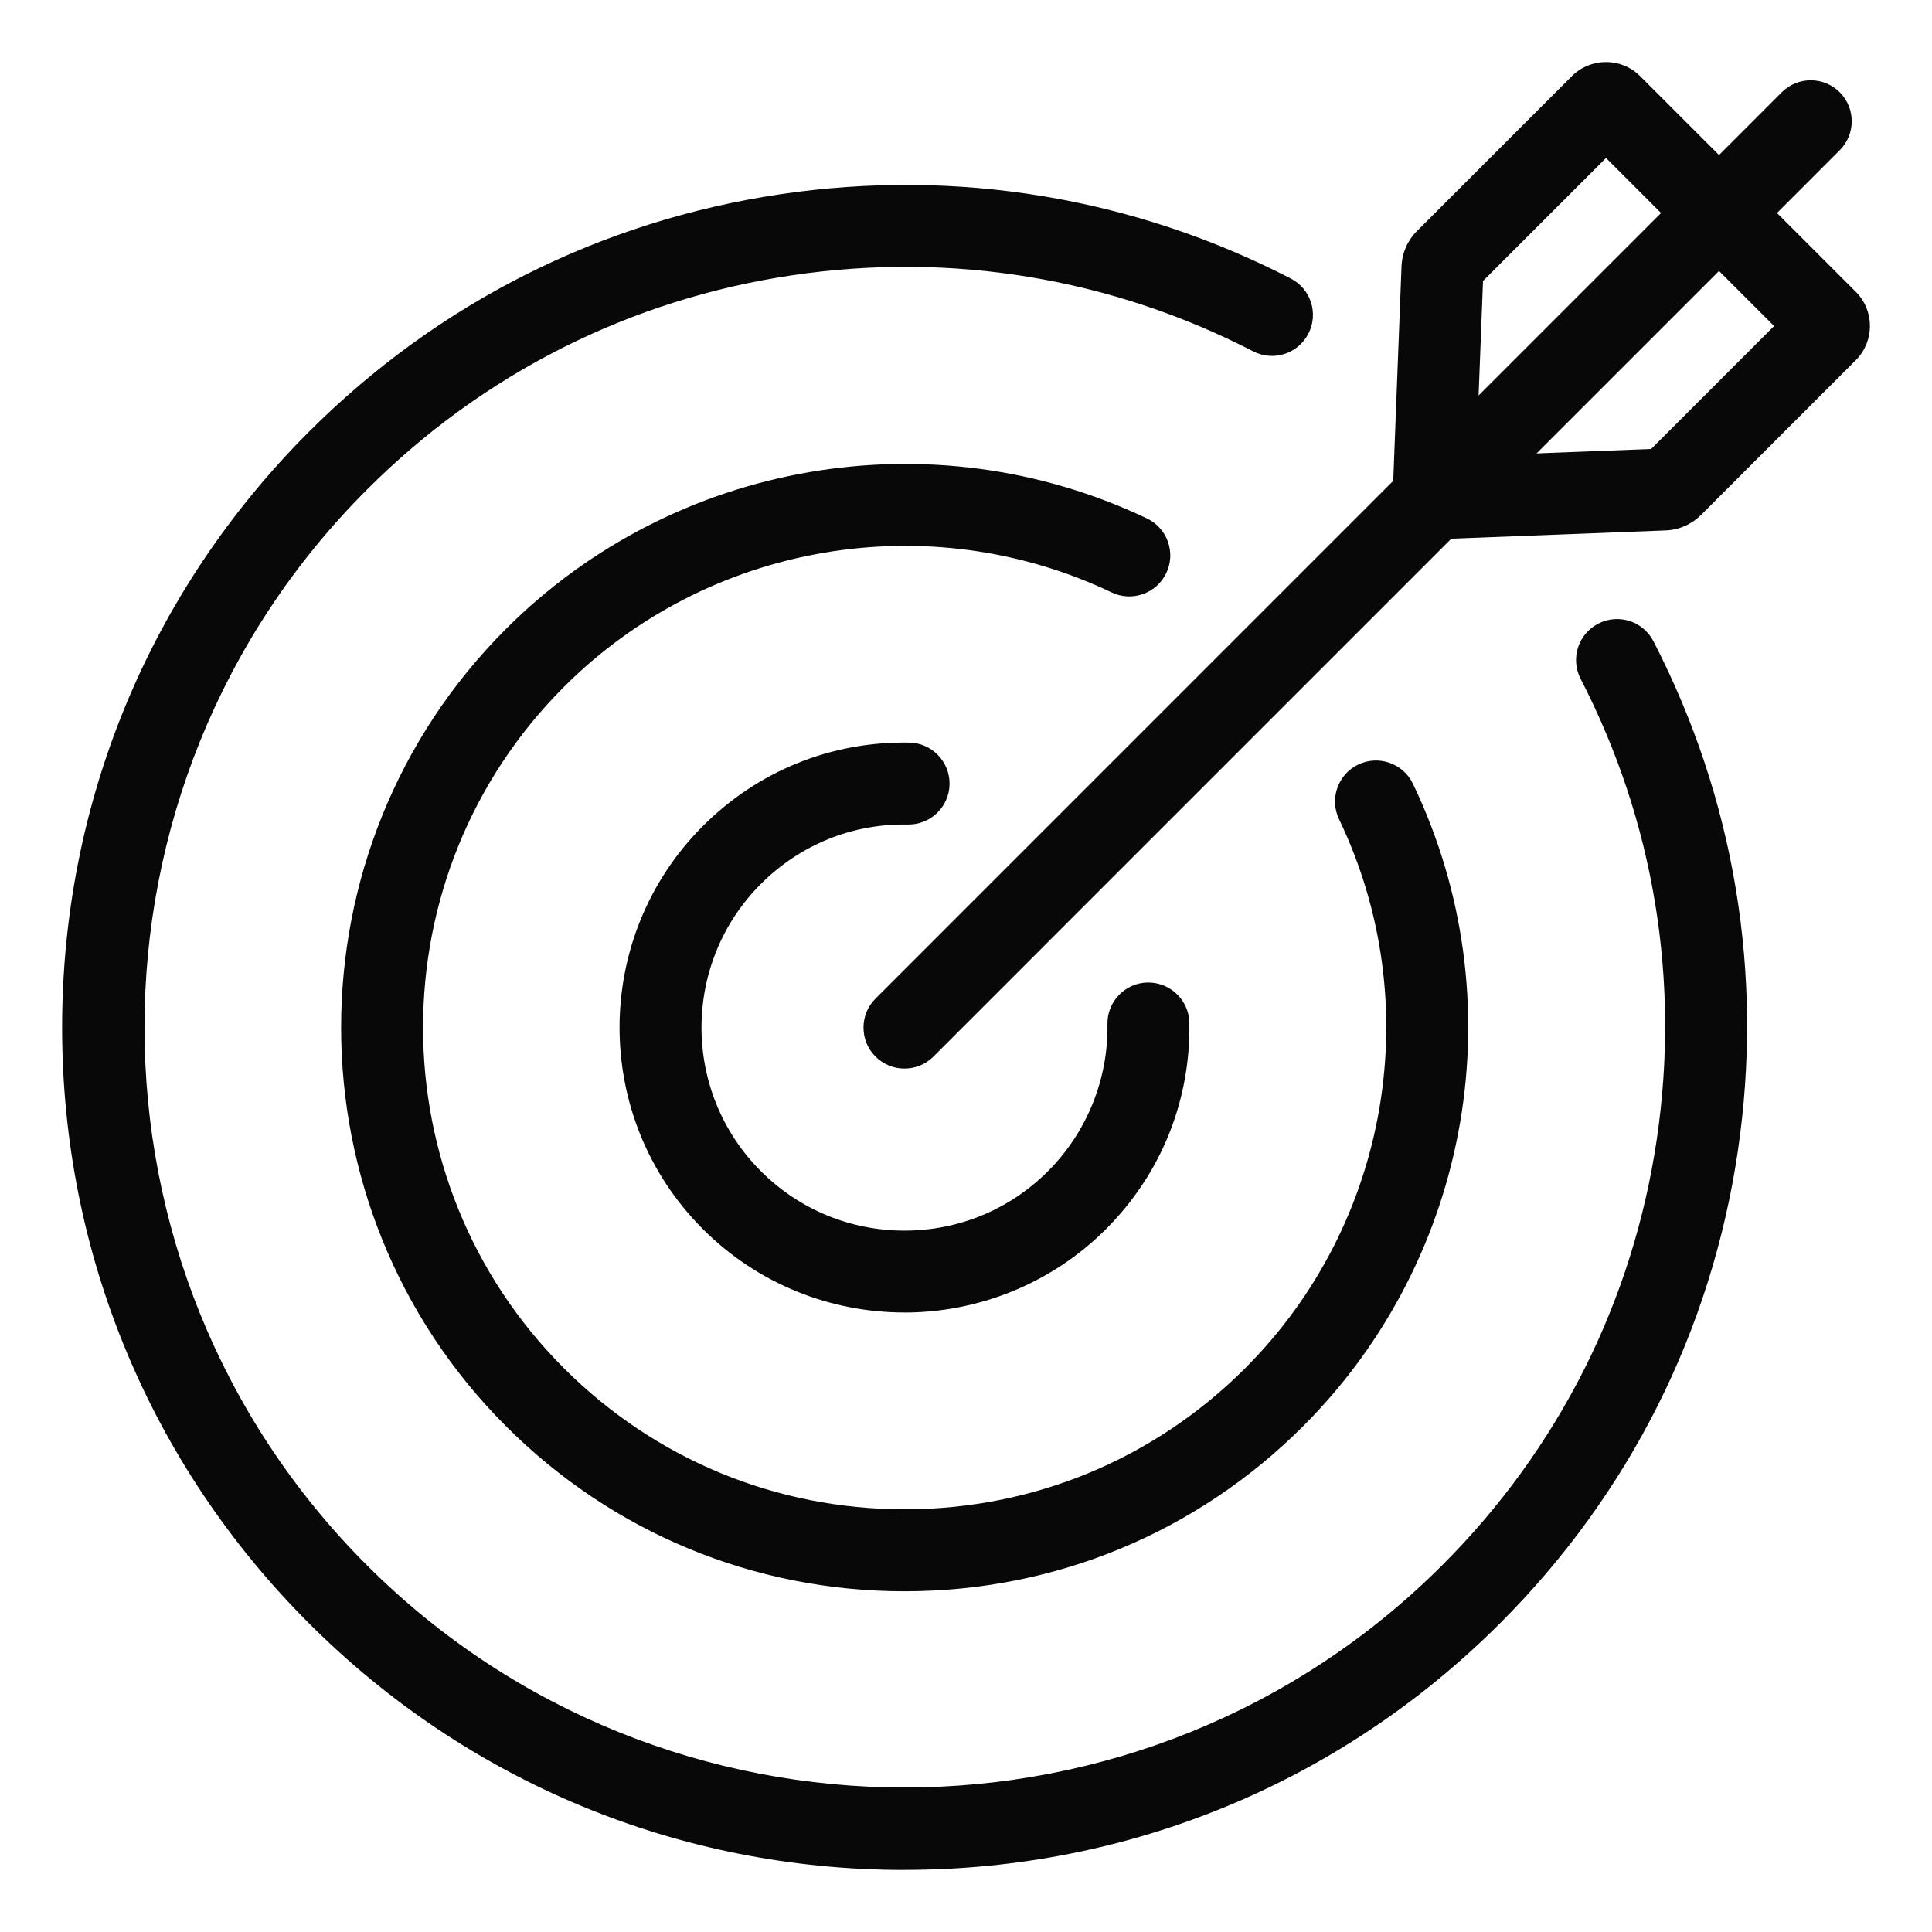
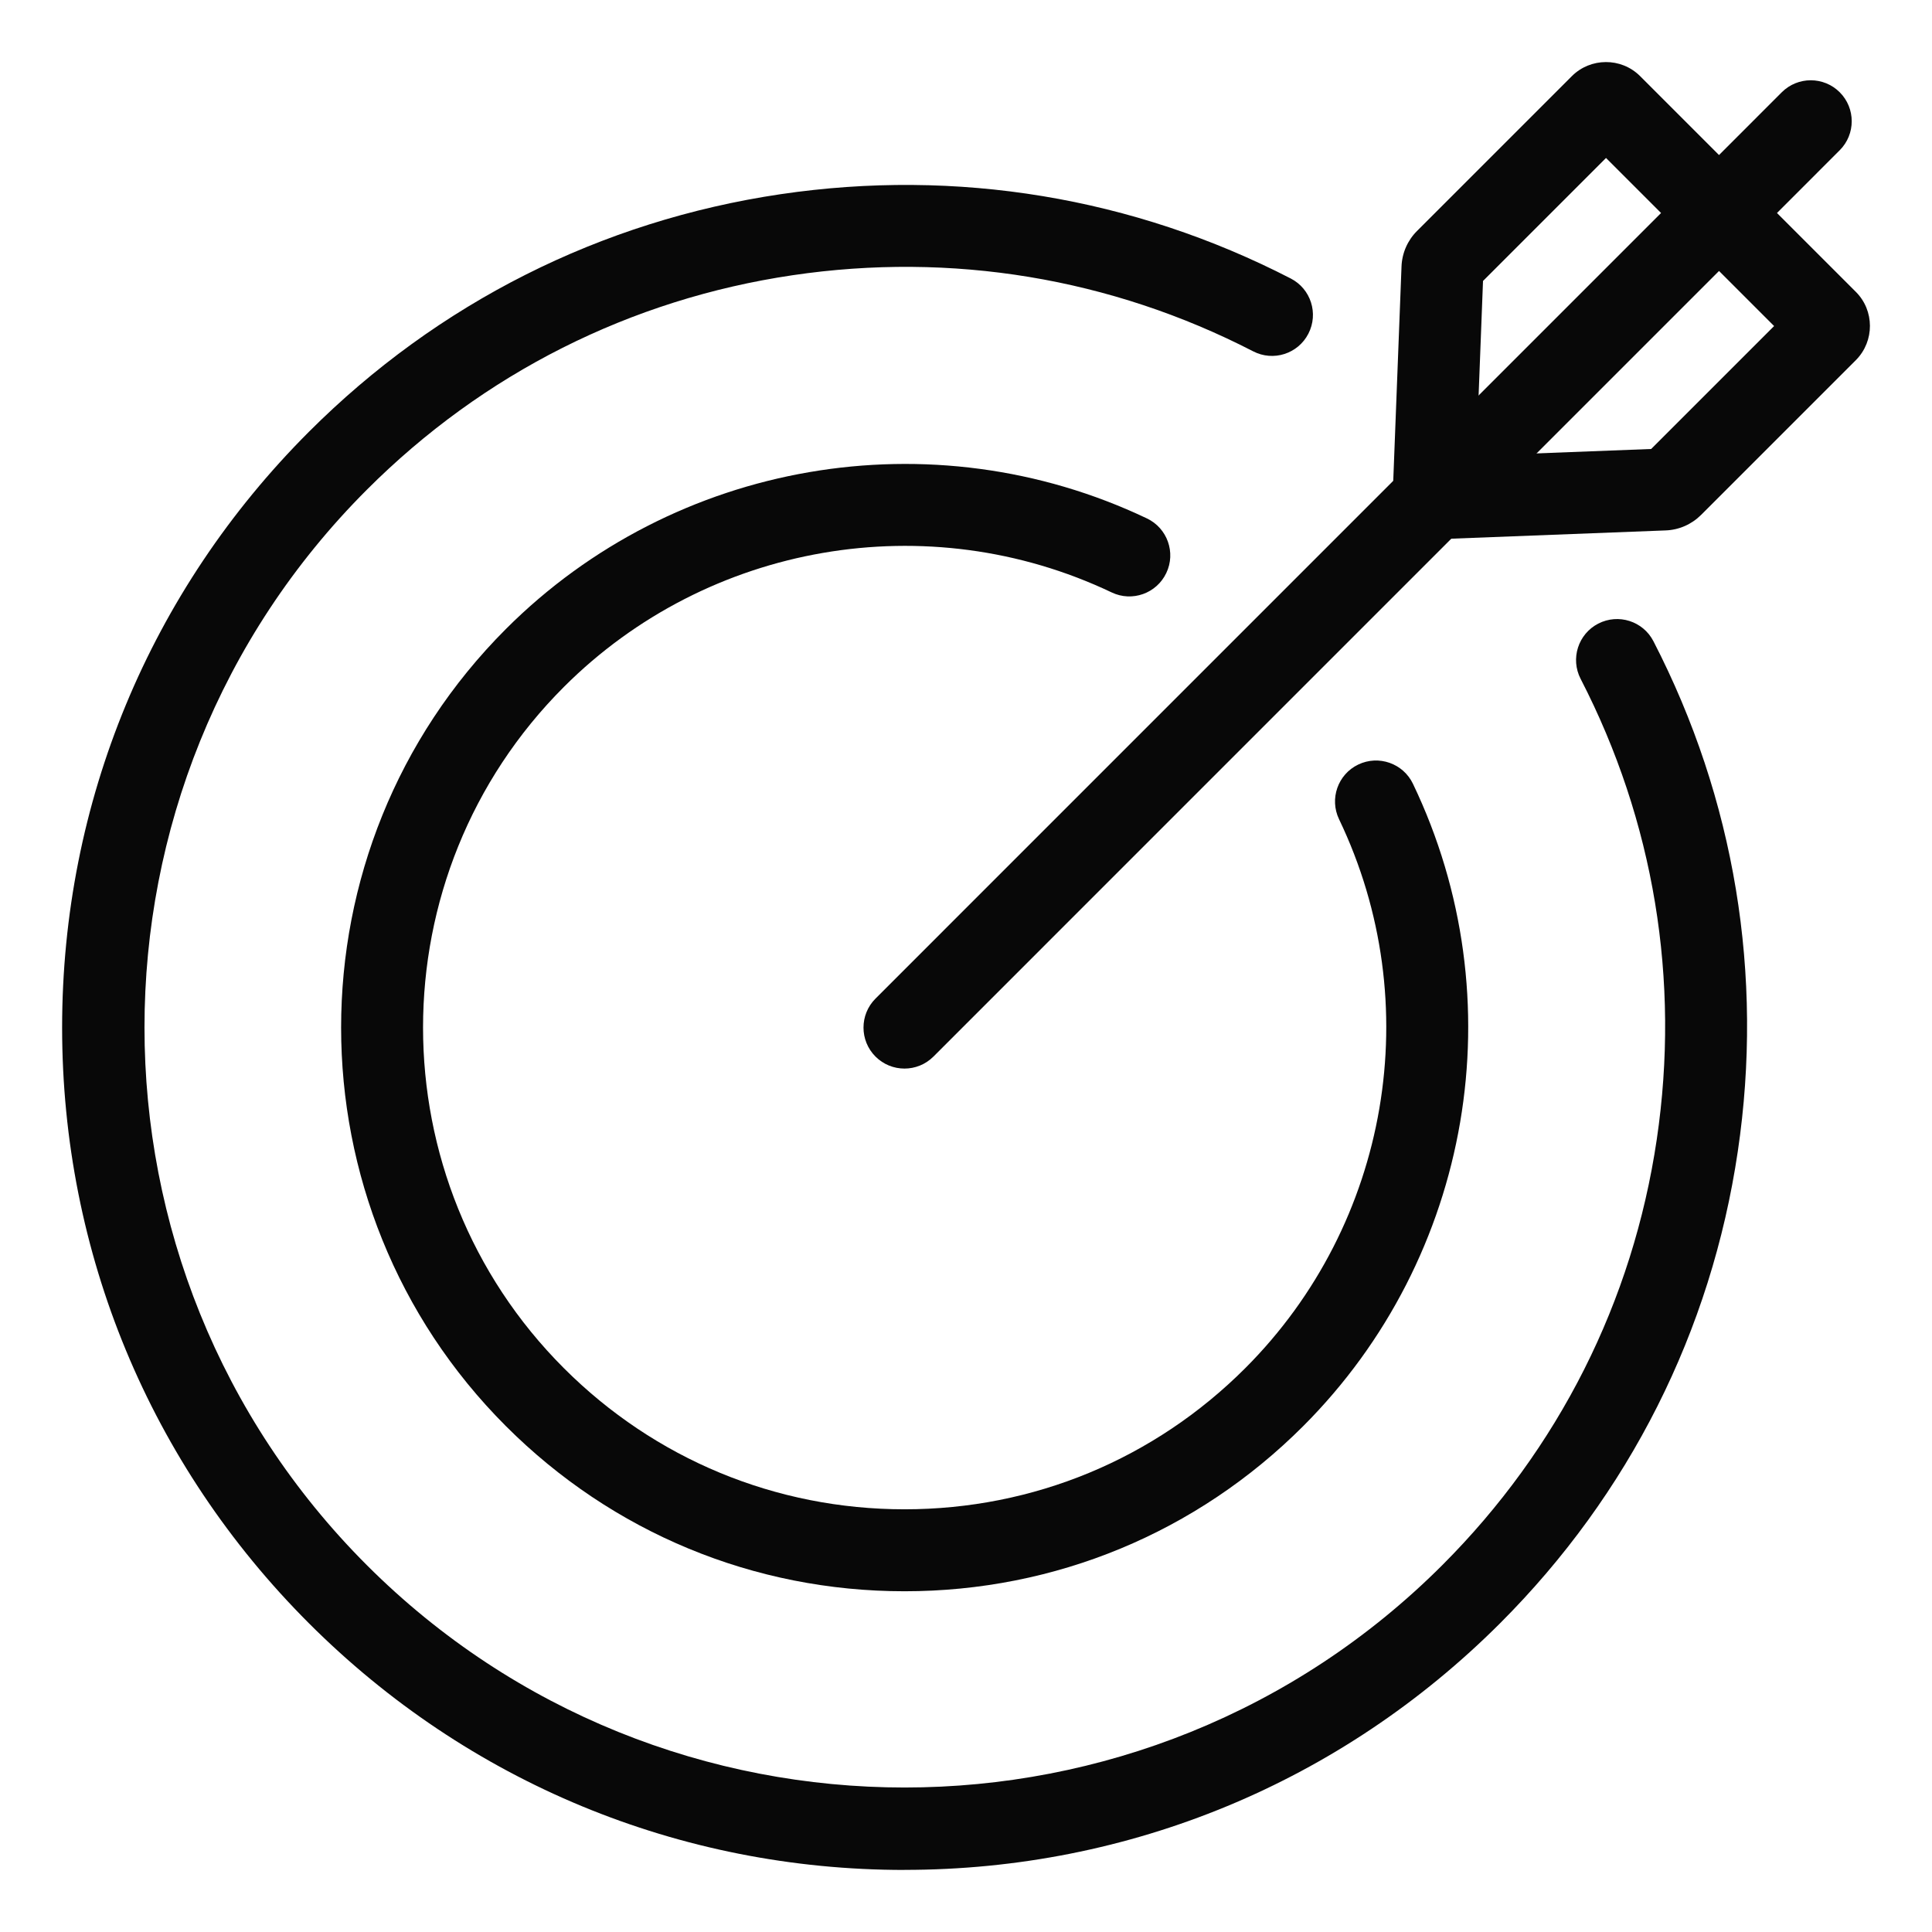
<svg xmlns="http://www.w3.org/2000/svg" id="_ò__1" version="1.1" viewBox="0 0 330 330">
  <defs>
    <style>
      .st0 {
        fill: #080808;
      }
    </style>
  </defs>
-   <path class="st0" d="M154.48,224.18c-12.47,0-24.93-4.75-34.42-14.24-18.98-18.98-18.98-49.87,0-68.85,9.42-9.42,21.92-14.48,35.25-14.25,3.87.07,6.94,3.26,6.88,7.12-.07,3.87-3.24,6.92-7.12,6.88-9.47-.19-18.4,3.44-25.11,10.15-13.52,13.52-13.52,35.53,0,49.05,6.55,6.55,15.26,10.16,24.53,10.16s17.97-3.61,24.52-10.16,10.31-15.62,10.15-25.11c-.06-3.87,3.02-7.05,6.88-7.11,3.85-.04,7.05,3.02,7.11,6.88.22,13.32-4.84,25.84-14.25,35.25s-21.96,14.24-34.43,14.24h0Z" />
  <path class="st0" d="M154.5,271.8c-25.72,0-49.9-10.02-68.08-28.2-37.54-37.54-37.54-98.63,0-136.17,28.76-28.76,72.76-36.35,109.48-18.88,3.49,1.66,4.98,5.84,3.31,9.33-1.66,3.49-5.84,4.98-9.33,3.31-31.38-14.93-68.98-8.44-93.56,16.14-32.08,32.08-32.08,84.29,0,116.37,15.54,15.54,36.21,24.1,58.19,24.1s42.64-8.56,58.18-24.1c24.66-24.66,31.1-62.35,16.03-93.77-1.67-3.49-.2-7.67,3.28-9.34,3.49-1.67,7.67-.2,9.34,3.28,17.64,36.77,10.11,80.87-18.75,109.73-18.19,18.19-42.37,28.2-68.08,28.2h0Z" />
  <path class="st0" d="M154.5,319.4c-38.43,0-74.57-14.97-101.74-42.14S10.61,213.95,10.61,175.51s14.97-74.57,42.15-101.75c22.01-22.01,49.87-36.04,80.57-40.59,30.1-4.45,60.23.53,87.14,14.4,3.44,1.77,4.78,5.99,3.01,9.43s-5.99,4.79-9.43,3.01c-24.29-12.52-51.49-17.02-78.67-13-27.71,4.1-52.86,16.77-72.72,36.64-50.64,50.64-50.64,133.05,0,183.69s133.05,50.64,183.69,0c19.87-19.87,32.54-45.02,36.64-72.73,4.02-27.18-.48-54.38-13.01-78.66-1.77-3.44-.42-7.66,3.01-9.43,3.44-1.77,7.66-.43,9.43,3.01,13.88,26.9,18.87,57.03,14.41,87.13-4.54,30.71-18.58,58.57-40.58,80.58-27.18,27.18-63.31,42.15-101.75,42.15h0Z" />
  <path class="st0" d="M154.49,182.52c-1.79,0-3.58-.68-4.95-2.05-2.73-2.73-2.73-7.17,0-9.9L304.34,15.76c2.73-2.73,7.17-2.73,9.9,0,2.73,2.73,2.73,7.17,0,9.9l-154.8,154.81c-1.37,1.37-3.16,2.05-4.95,2.05h0Z" />
  <path class="st0" d="M237.58,92.42l1.81-46.91c.09-2.29,1.03-4.45,2.66-6.07l26.44-26.44c3.19-3.18,8.39-3.2,11.6-.05l36.91,36.91c3.18,3.18,3.2,8.38.05,11.6l-.05.05-26.44,26.44c-1.63,1.62-3.78,2.57-6.07,2.65l-46.9,1.81h-.01ZM253.31,47.98l-1.15,29.86,29.87-1.15,21-21-28.71-28.71-21,21h-.01ZM312.05,56.56h0Z" />
</svg>